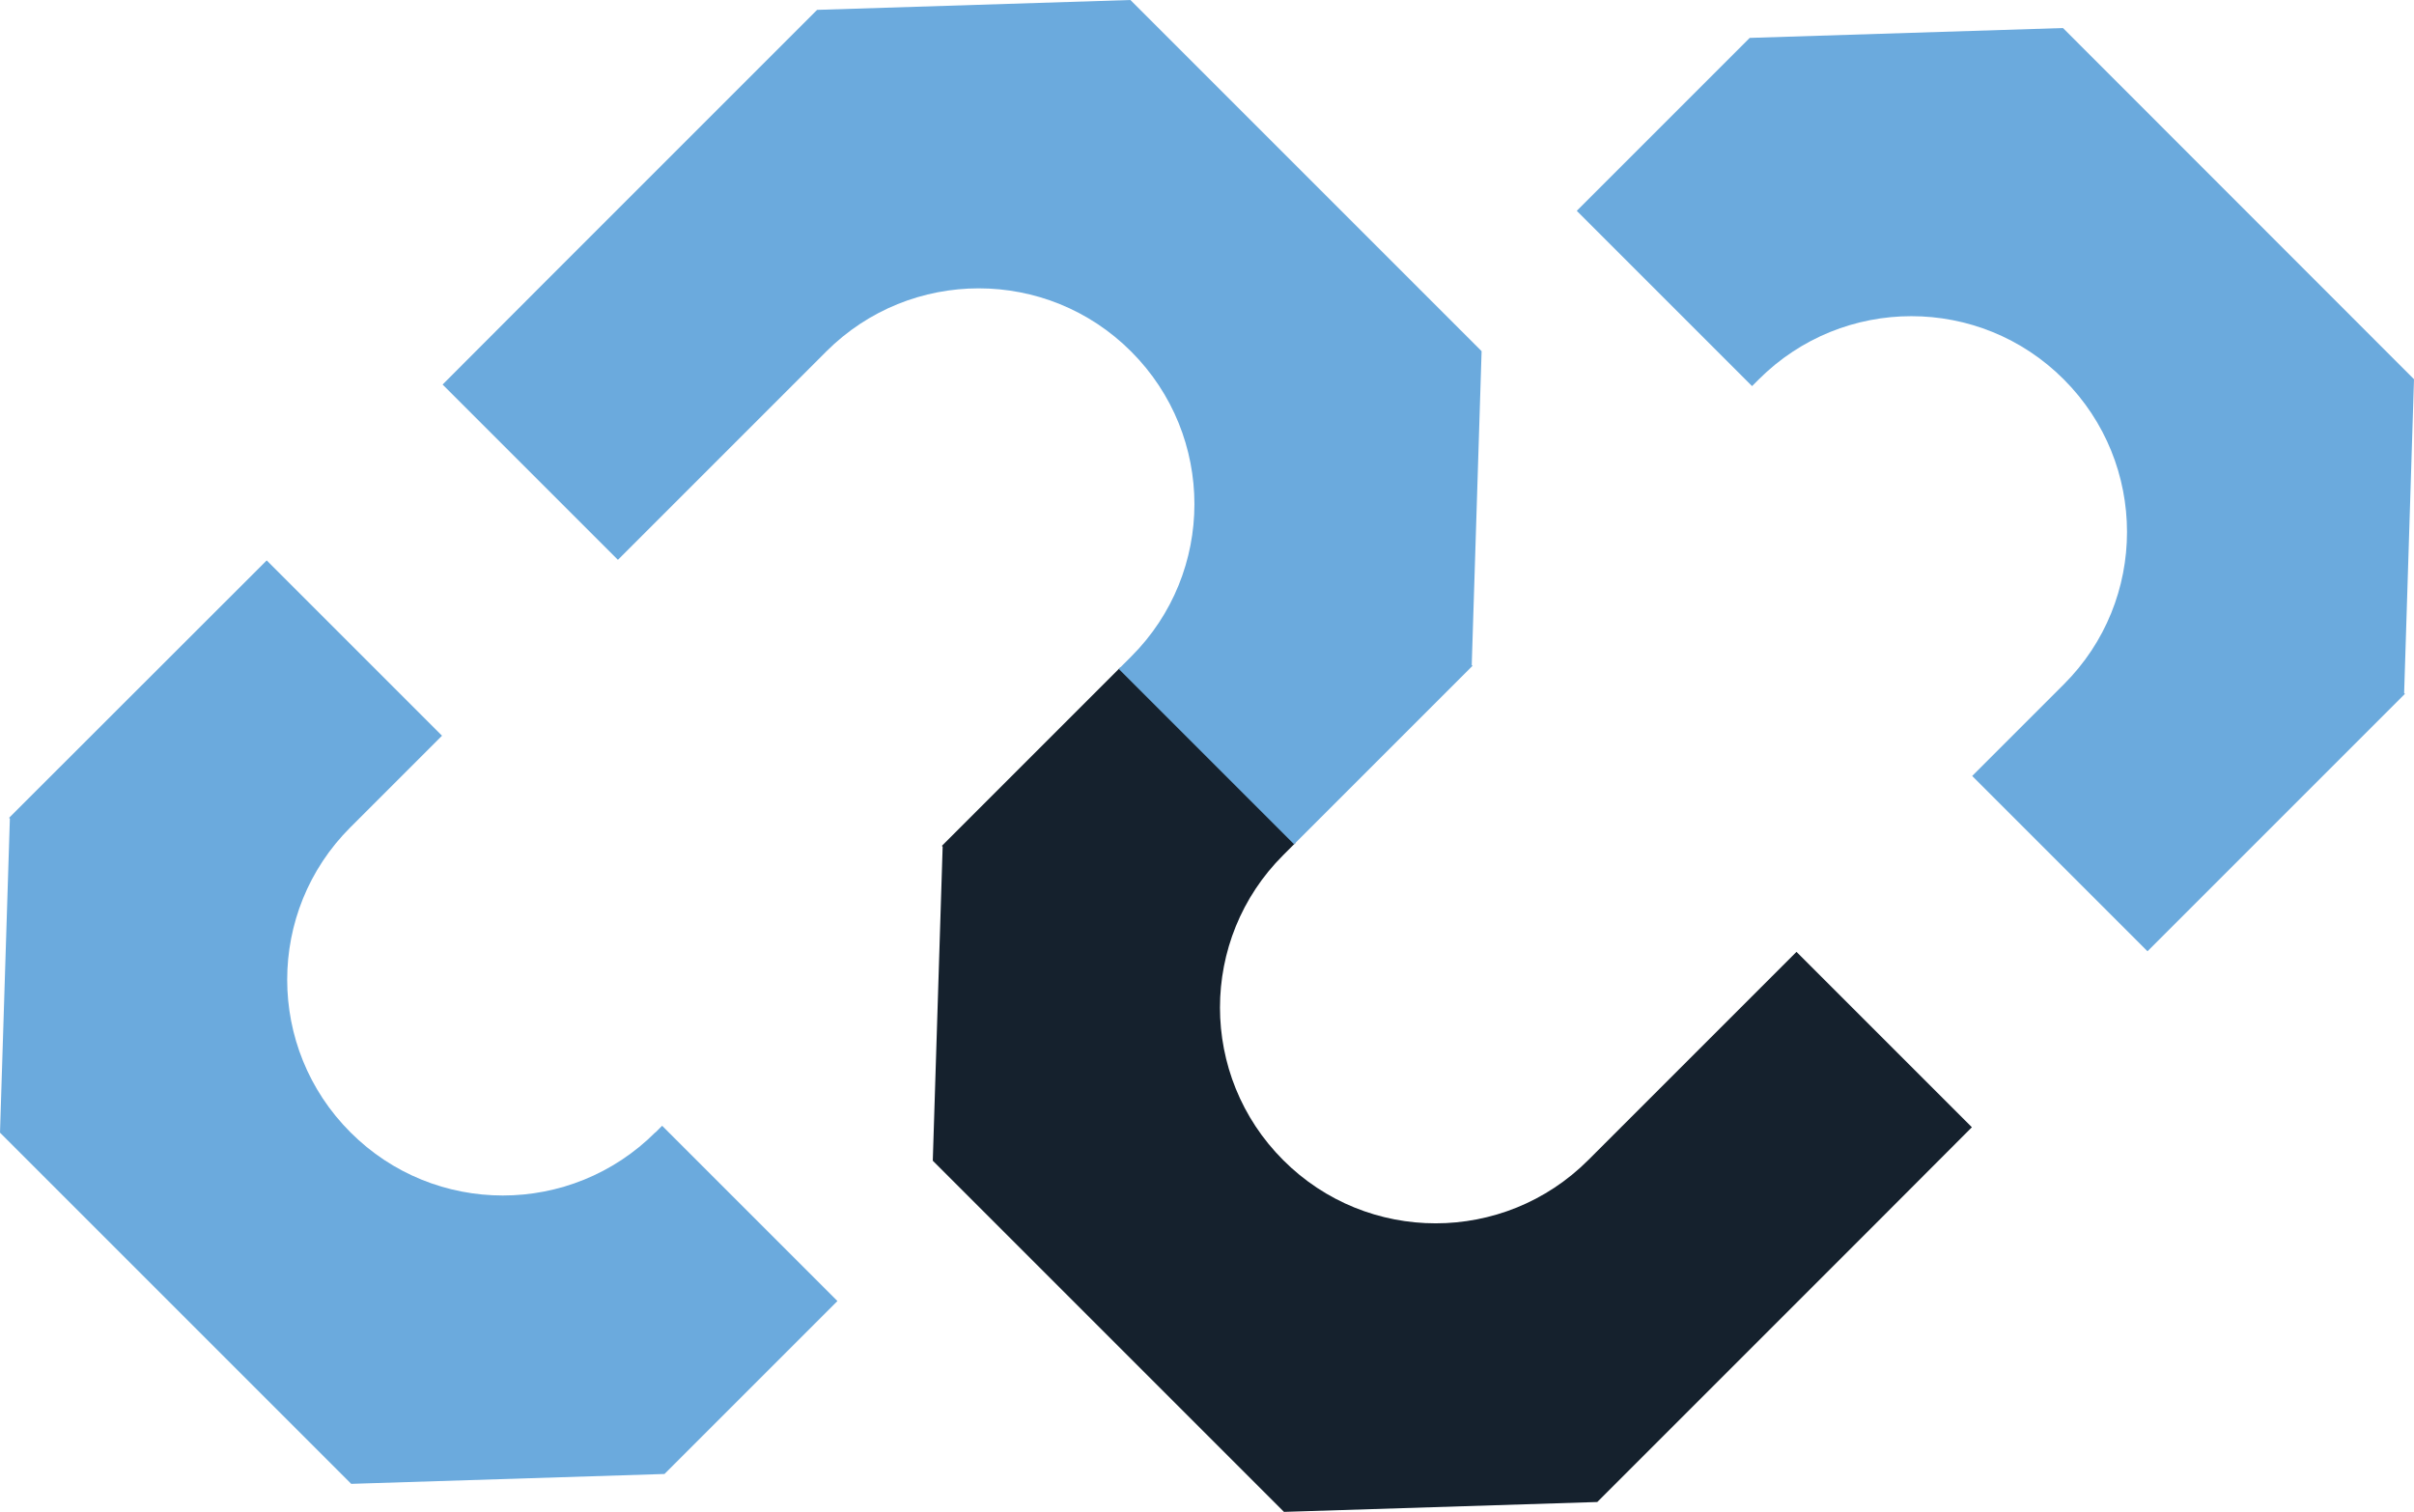
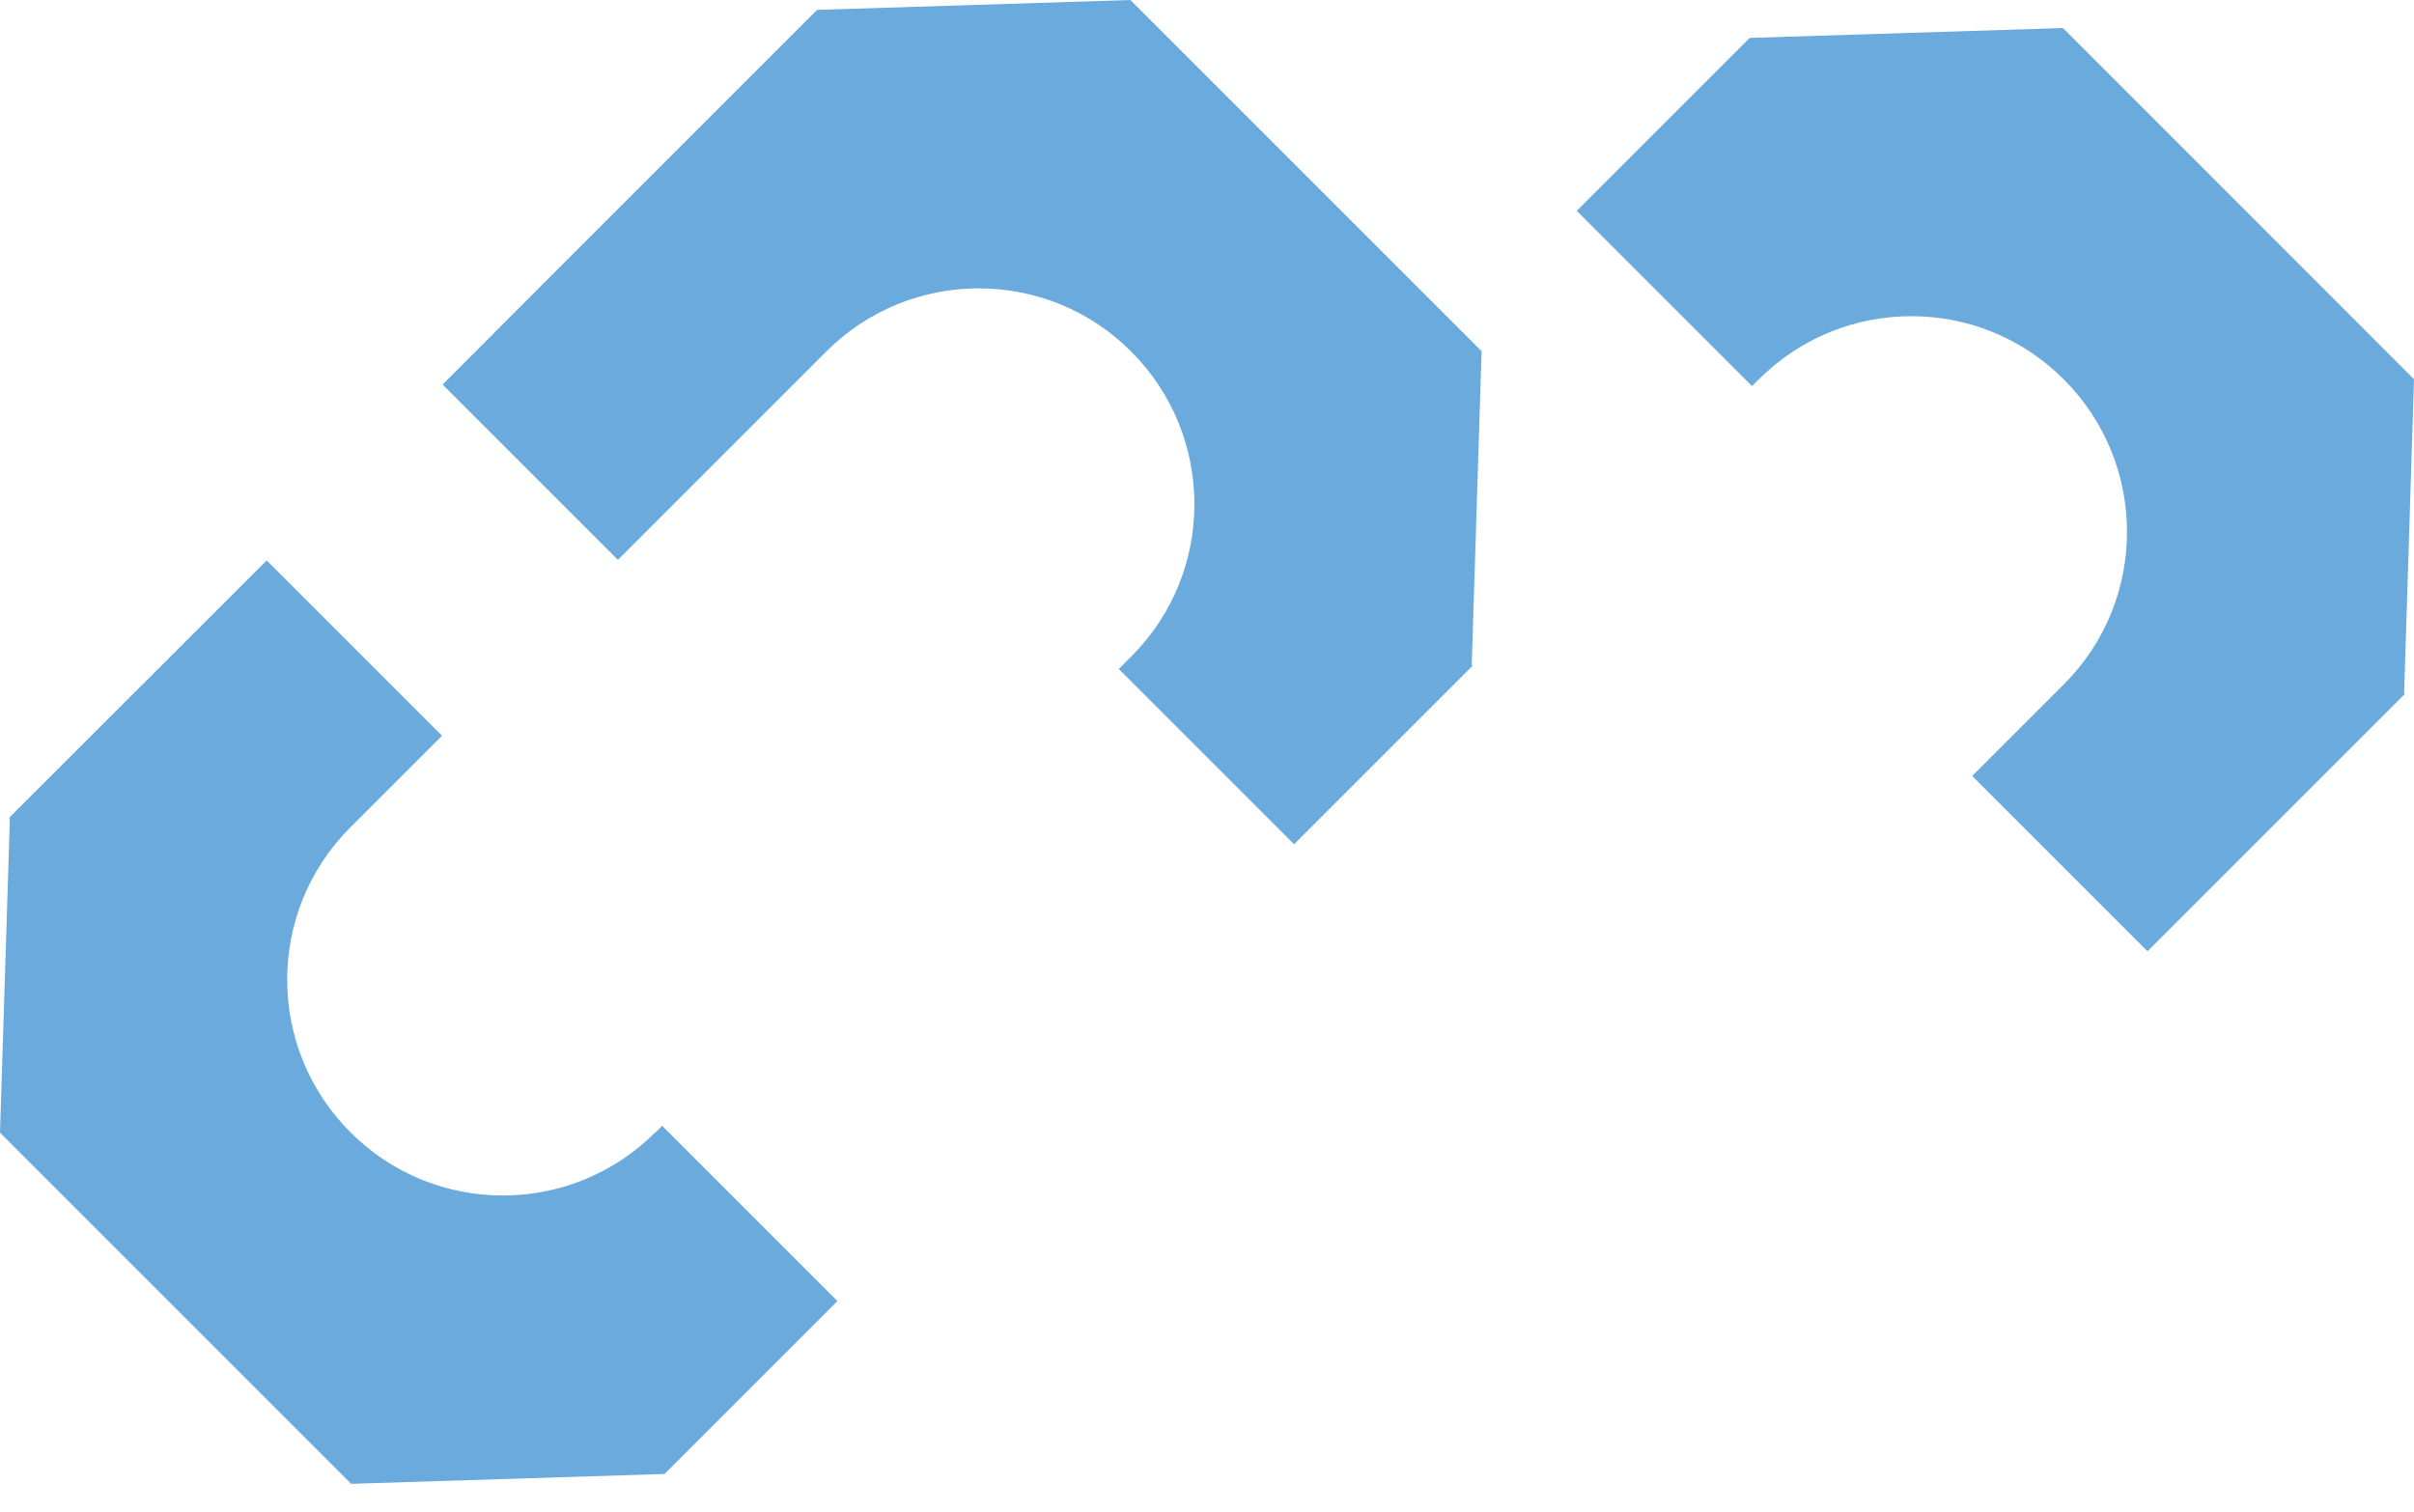
<svg xmlns="http://www.w3.org/2000/svg" id="Laag_2" viewBox="0 0 122.28 76.59">
  <g id="Laag_1-2">
-     <path d="M99.88,57.1l-8.88-8.88-5.13,5.13h0s-5.42,5.42-5.42,5.42c-4.27,4.27-11.19,4.27-15.45,0h0c-4.27-4.27-4.27-11.19,0-15.45l.63-.63-8.88-8.88-8.36,8.36-.68.68.04.04-.5,15.91,1.14,1.14,16.65,16.65,15.87-.5.69-.69,13.15-13.15h0s5.13-5.14,5.13-5.14Z" style="fill:#15212d;" />
    <path d="M122.28,19.21l-1.14-1.14L104.5,1.42l-15.87.5-.69.69-8.07,8.07,8.88,8.88.34-.34c4.27-4.27,11.19-4.27,15.45,0h0c4.27,4.27,4.27,11.19,0,15.45l-4.64,4.64,8.88,8.88,12.36-12.36.68-.68-.04-.04.5-15.91Z" style="fill:#6baadd;" />
    <path d="M33.2,57.36c-4.27,4.27-11.19,4.27-15.45,0h0c-4.27-4.27-4.27-11.19,0-15.45l4.64-4.64-8.88-8.88L1.14,40.75l-.68.68.04.04-.5,15.91,1.14,1.14,16.65,16.65,15.87-.5.69-.69,8.07-8.07-8.88-8.88-.34.34Z" style="fill:#6baadd;" />
    <path d="M75.05,17.79l-1.14-1.14L57.26,0l-15.87.5-.69.69-13.15,13.15h0s-5.13,5.14-5.13,5.14l8.88,8.88,5.13-5.13h0s5.42-5.42,5.42-5.42c4.27-4.27,11.19-4.27,15.45,0h0c4.27,4.27,4.27,11.19,0,15.45l-.63.63,8.88,8.88,8.36-8.36.68-.68-.04-.04.5-15.91Z" style="fill:#6baadd;" />
  </g>
</svg>